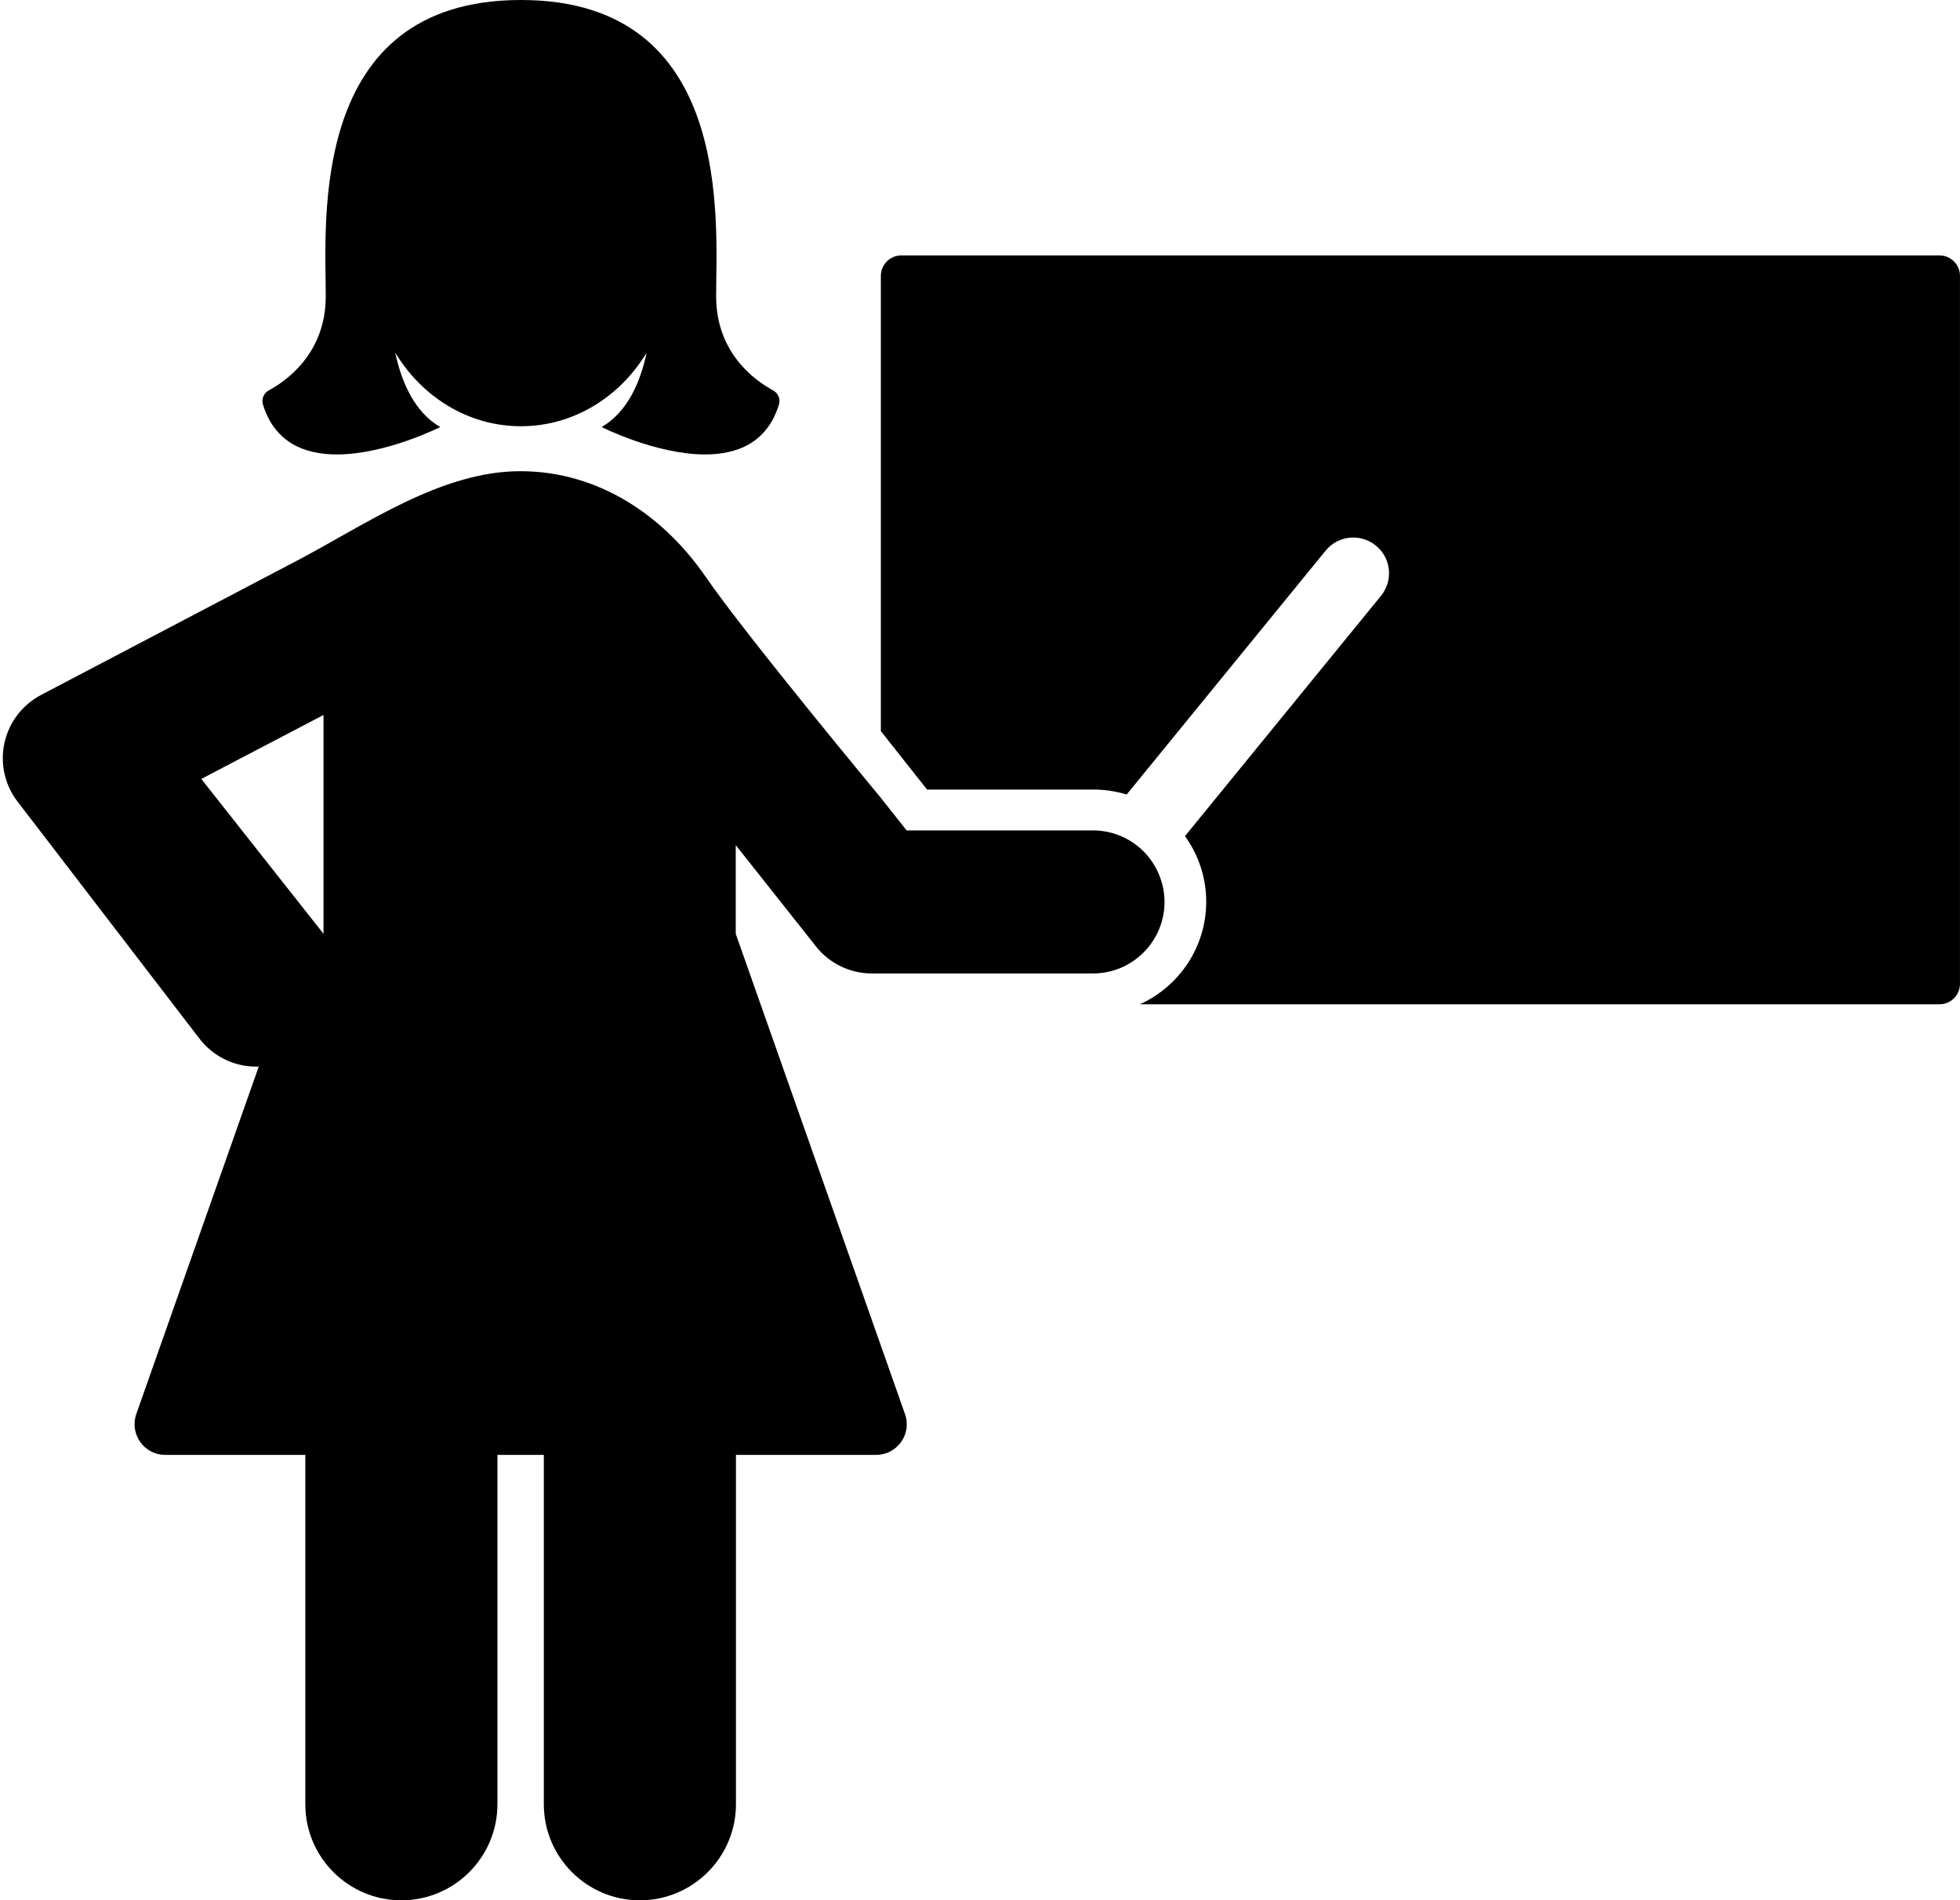
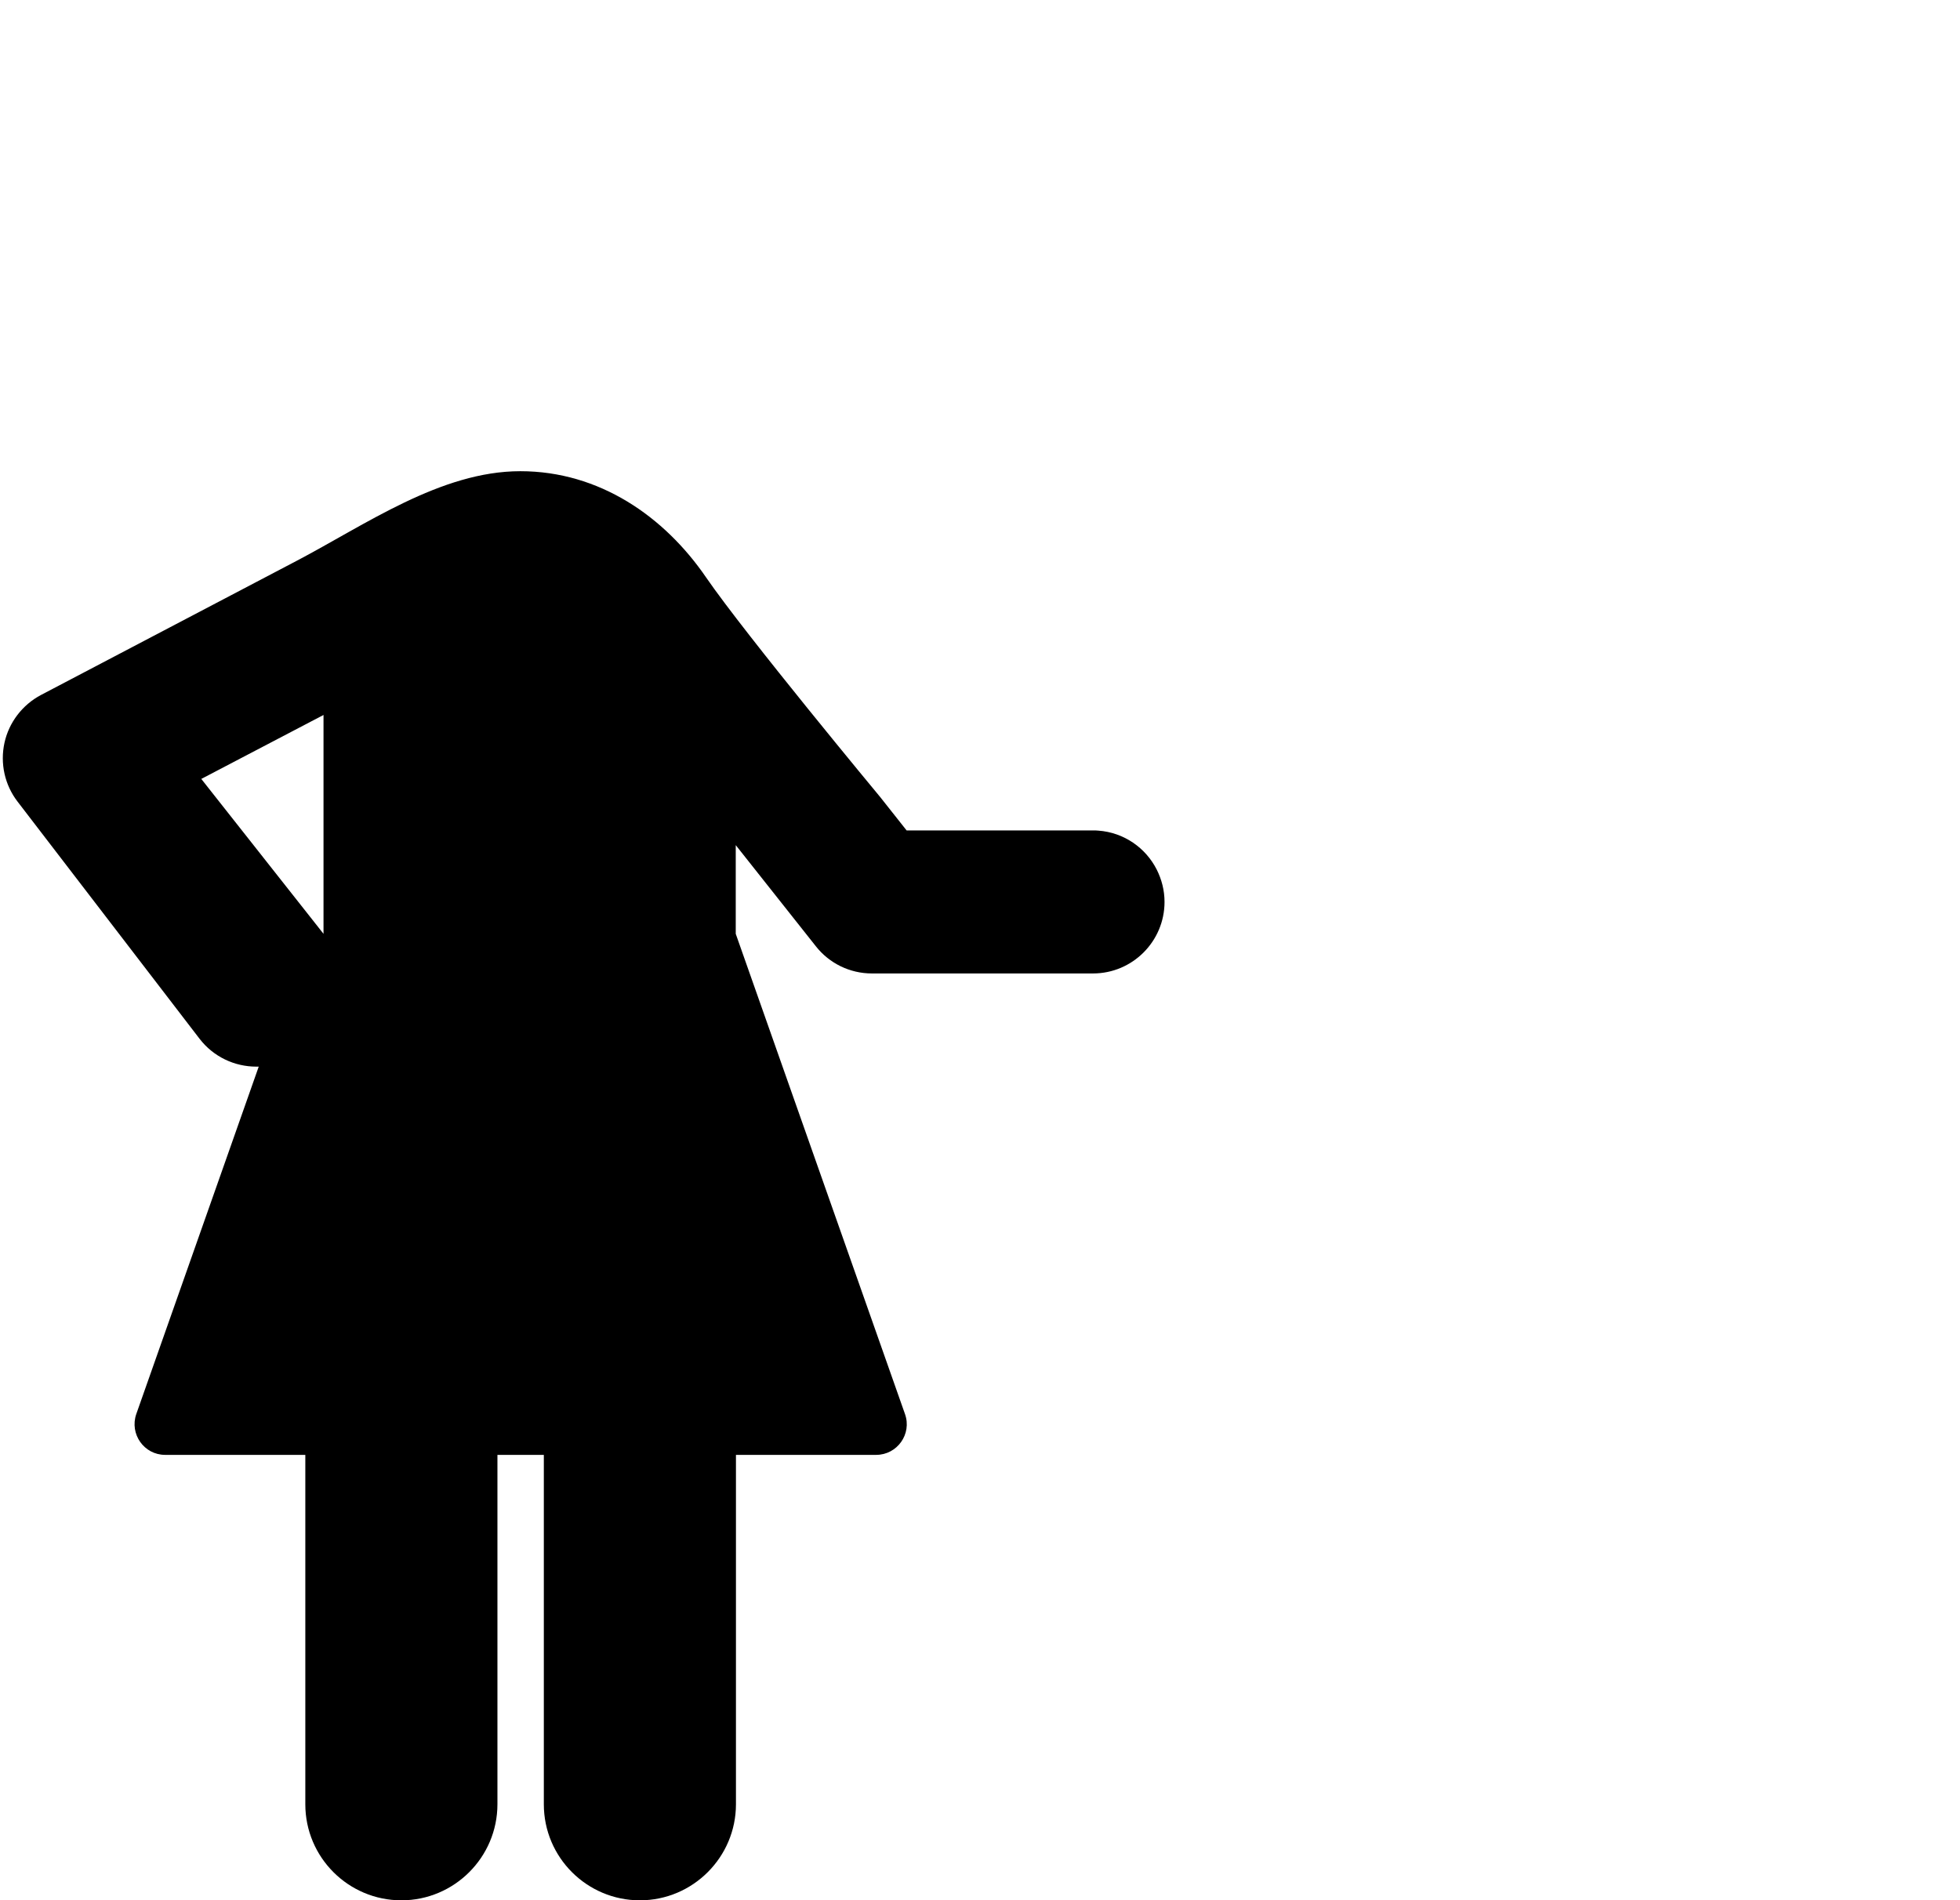
<svg xmlns="http://www.w3.org/2000/svg" height="744.0" preserveAspectRatio="xMidYMid meet" version="1.0" viewBox="-1.1 0.0 767.2 744.0" width="767.2" zoomAndPan="magnify">
  <g id="change1_1">
-     <path d="M 426.973 309.121 C 431.453 309.121 435.77 309.84 439.93 311.039 L 517.77 215.602 C 522.652 209.602 531.453 208.719 537.453 213.602 C 543.453 218.48 544.332 227.281 539.453 233.281 L 462.73 327.359 C 467.93 334.559 471.051 343.441 471.051 353.039 C 471.051 370.879 460.332 386.32 445.051 393.199 L 758.09 393.199 C 762.492 393.199 766.09 389.602 766.09 385.199 L 766.09 108 C 766.09 103.602 762.492 100 758.09 100 L 351.691 100 C 347.293 100 343.691 103.602 343.691 108 L 343.691 286.238 L 361.77 309.121 Z M 426.973 309.121" fill="inherit" />
    <path d="M 76.973 406.641 C 82.492 413.84 90.812 417.602 99.211 417.602 L 100.172 417.602 L 52.25 553.602 C 49.531 561.441 55.293 569.602 63.531 569.602 L 118.41 569.602 L 118.41 706.398 C 118.41 727.199 135.293 744 156.012 744 C 176.73 744 193.609 727.121 193.609 706.398 L 193.609 569.602 L 211.77 569.602 L 211.77 706.398 C 211.77 727.199 228.652 744 249.371 744 C 270.09 744 286.973 727.121 286.973 706.398 L 286.973 569.602 L 341.852 569.602 C 350.09 569.602 355.93 561.441 353.133 553.602 L 286.891 365.602 L 286.891 330.879 L 318.25 370.48 C 323.531 377.199 331.609 381.121 340.172 381.121 L 426.73 381.121 C 442.172 381.121 454.73 368.559 454.73 353.121 C 454.73 348.559 453.609 344.32 451.691 340.48 C 447.371 331.922 438.812 325.922 428.812 325.199 C 428.09 325.121 427.453 325.121 426.73 325.121 L 353.77 325.121 L 343.453 312.078 C 343.453 312.078 290.812 248.641 275.293 226.078 C 258.973 202.238 233.531 184.48 202.57 184.48 C 171.371 184.48 141.852 205.52 114.812 219.68 C 81.531 237.121 48.25 254.641 14.973 272.078 C 7.691 275.922 2.41 282.801 0.652 290.801 C -1.109 298.879 0.73 307.281 5.77 313.84 Z M 125.531 279.922 L 125.531 365.602 L 77.691 304.961 Z M 125.531 279.922" fill="inherit" />
-     <path d="M 301.453 152.801 C 294.492 149.039 279.211 138.238 279.211 116 C 279.211 87.199 286.41 0 202.812 0 C 119.211 0 126.41 87.199 126.41 116 C 126.41 138.238 111.133 149.039 104.172 152.801 C 102.09 153.922 101.133 156.32 101.852 158.48 C 106.492 173.359 118.172 177.922 130.73 177.922 C 150.012 177.922 171.211 167.199 171.211 167.199 C 161.211 161.359 156.09 149.762 153.609 138.078 C 164.09 155.441 182.25 166.879 202.812 166.879 C 223.371 166.879 241.531 155.441 252.012 138.078 C 249.531 149.84 244.41 161.359 234.41 167.199 C 234.41 167.199 255.609 177.922 274.891 177.922 C 287.371 177.922 299.133 173.441 303.77 158.48 C 304.492 156.32 303.531 153.922 301.453 152.801 Z M 301.453 152.801" fill="inherit" />
  </g>
</svg>